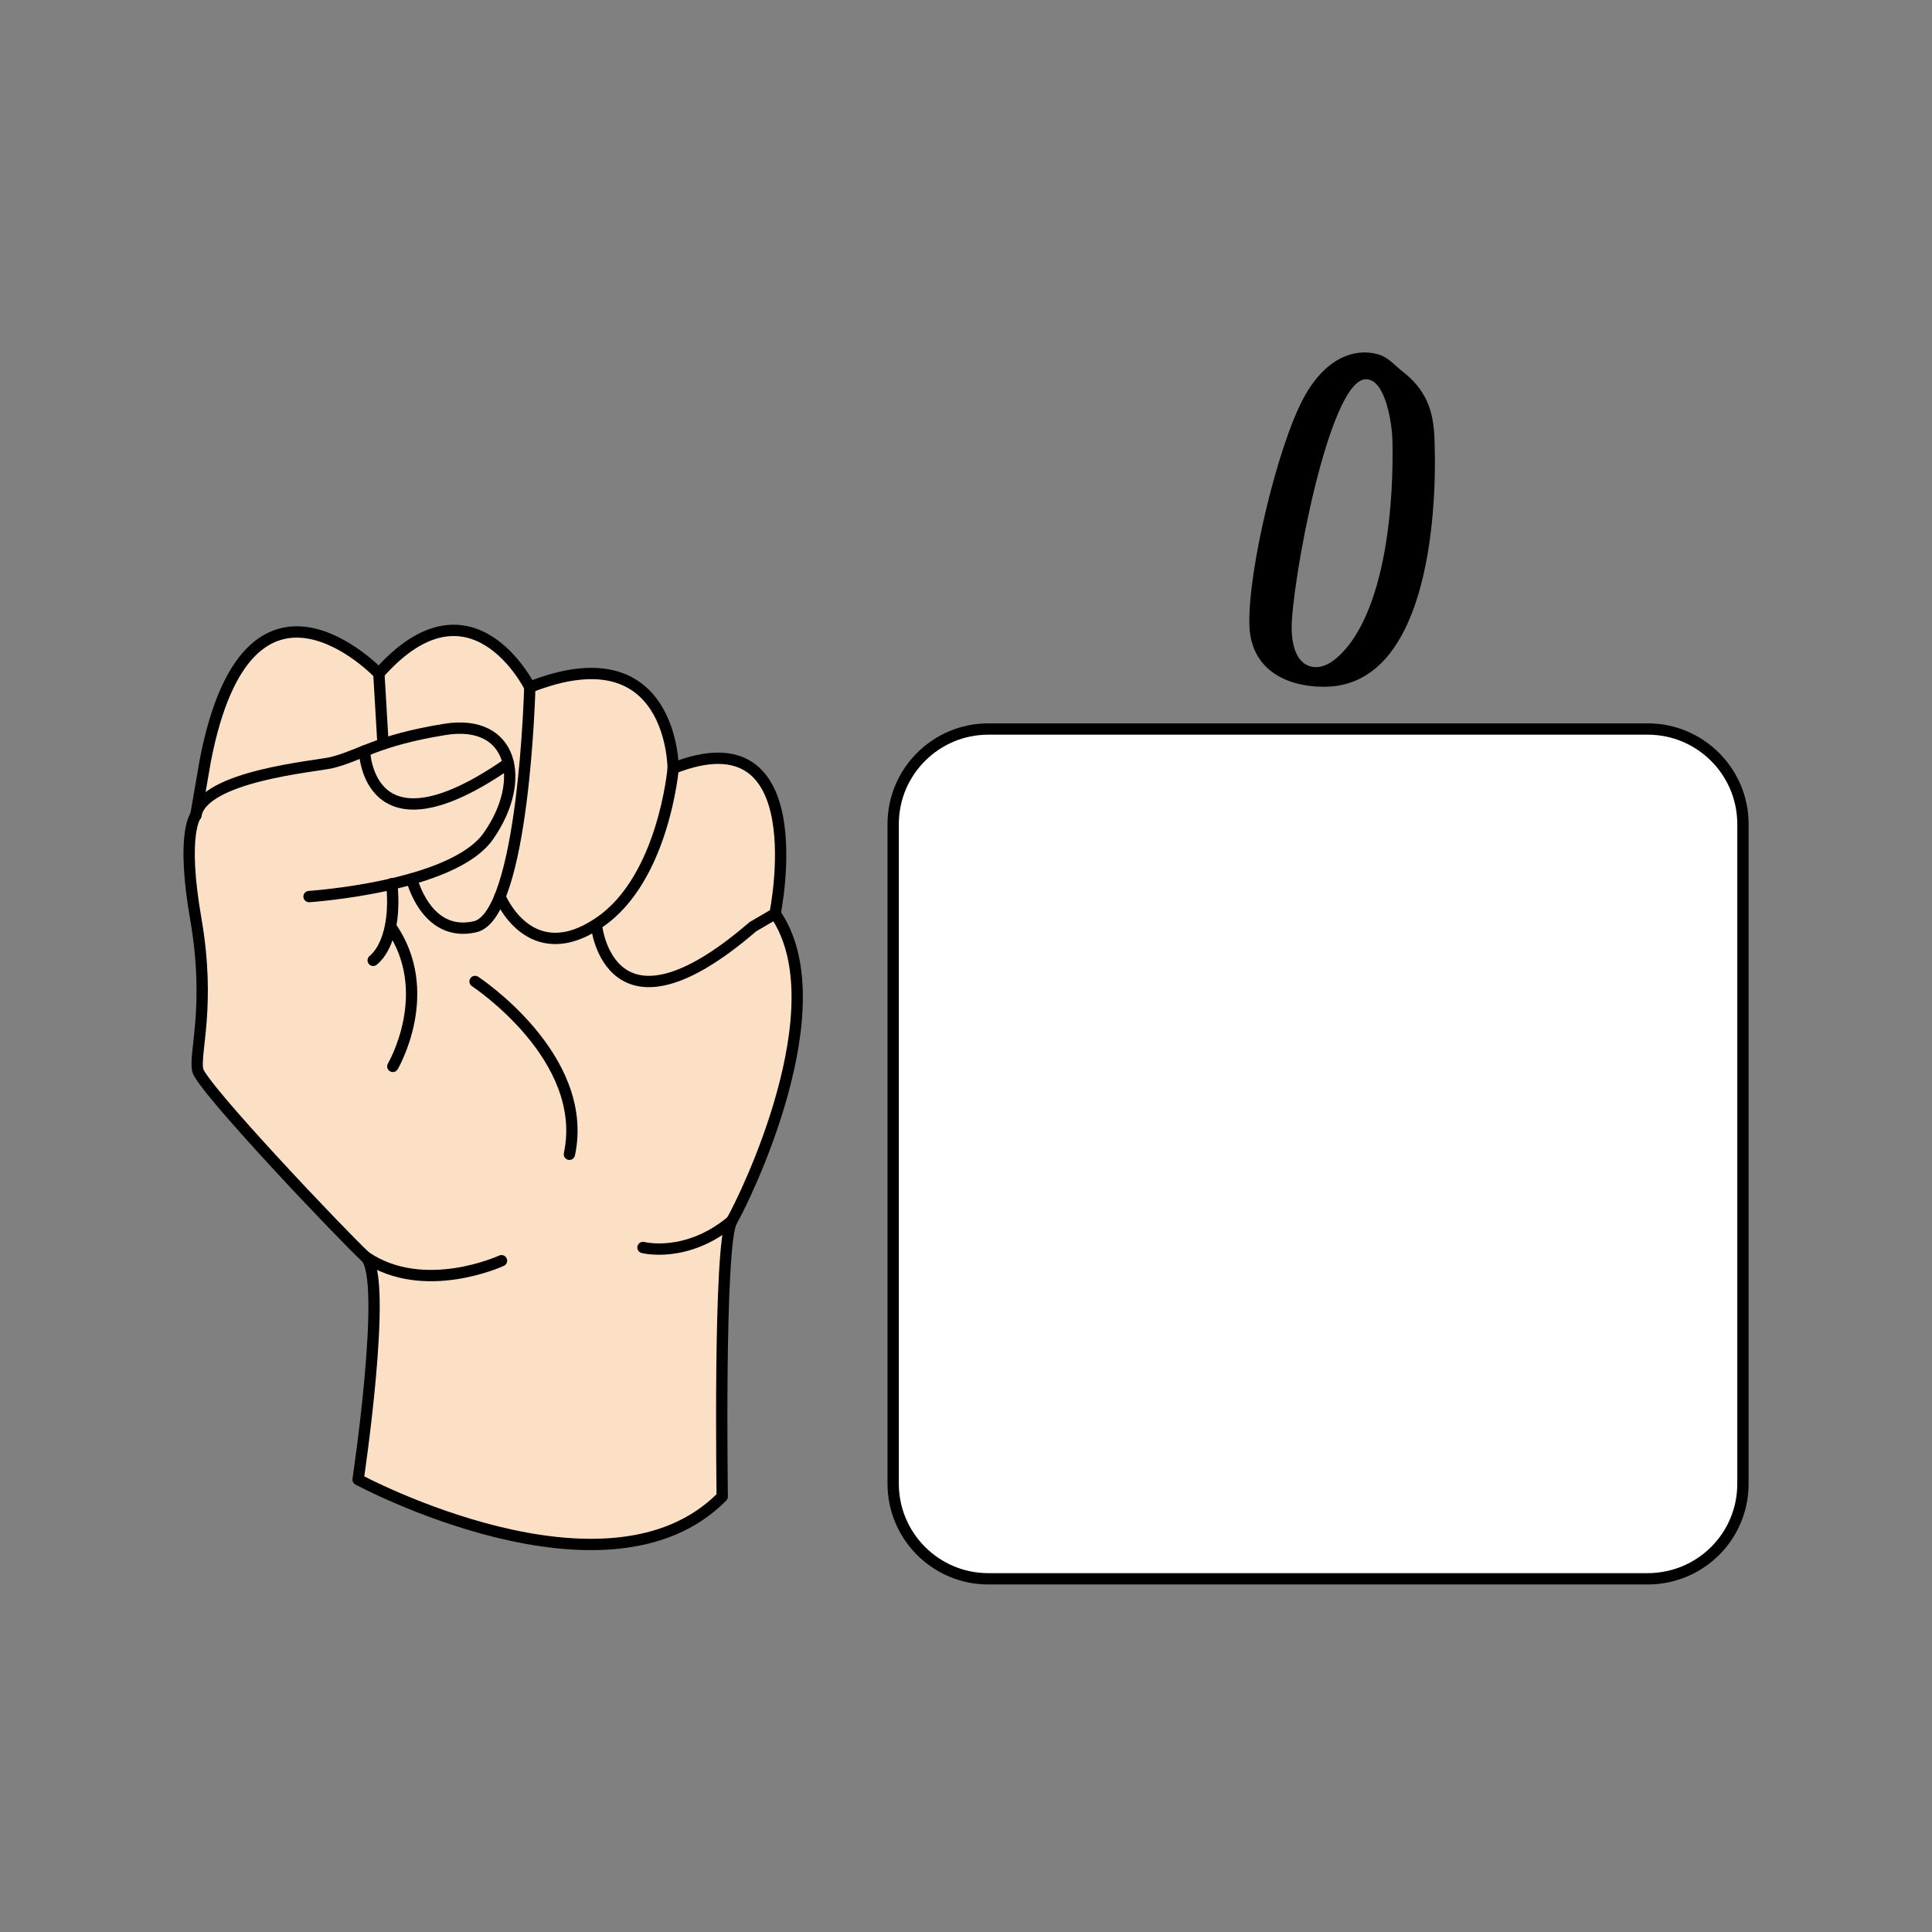
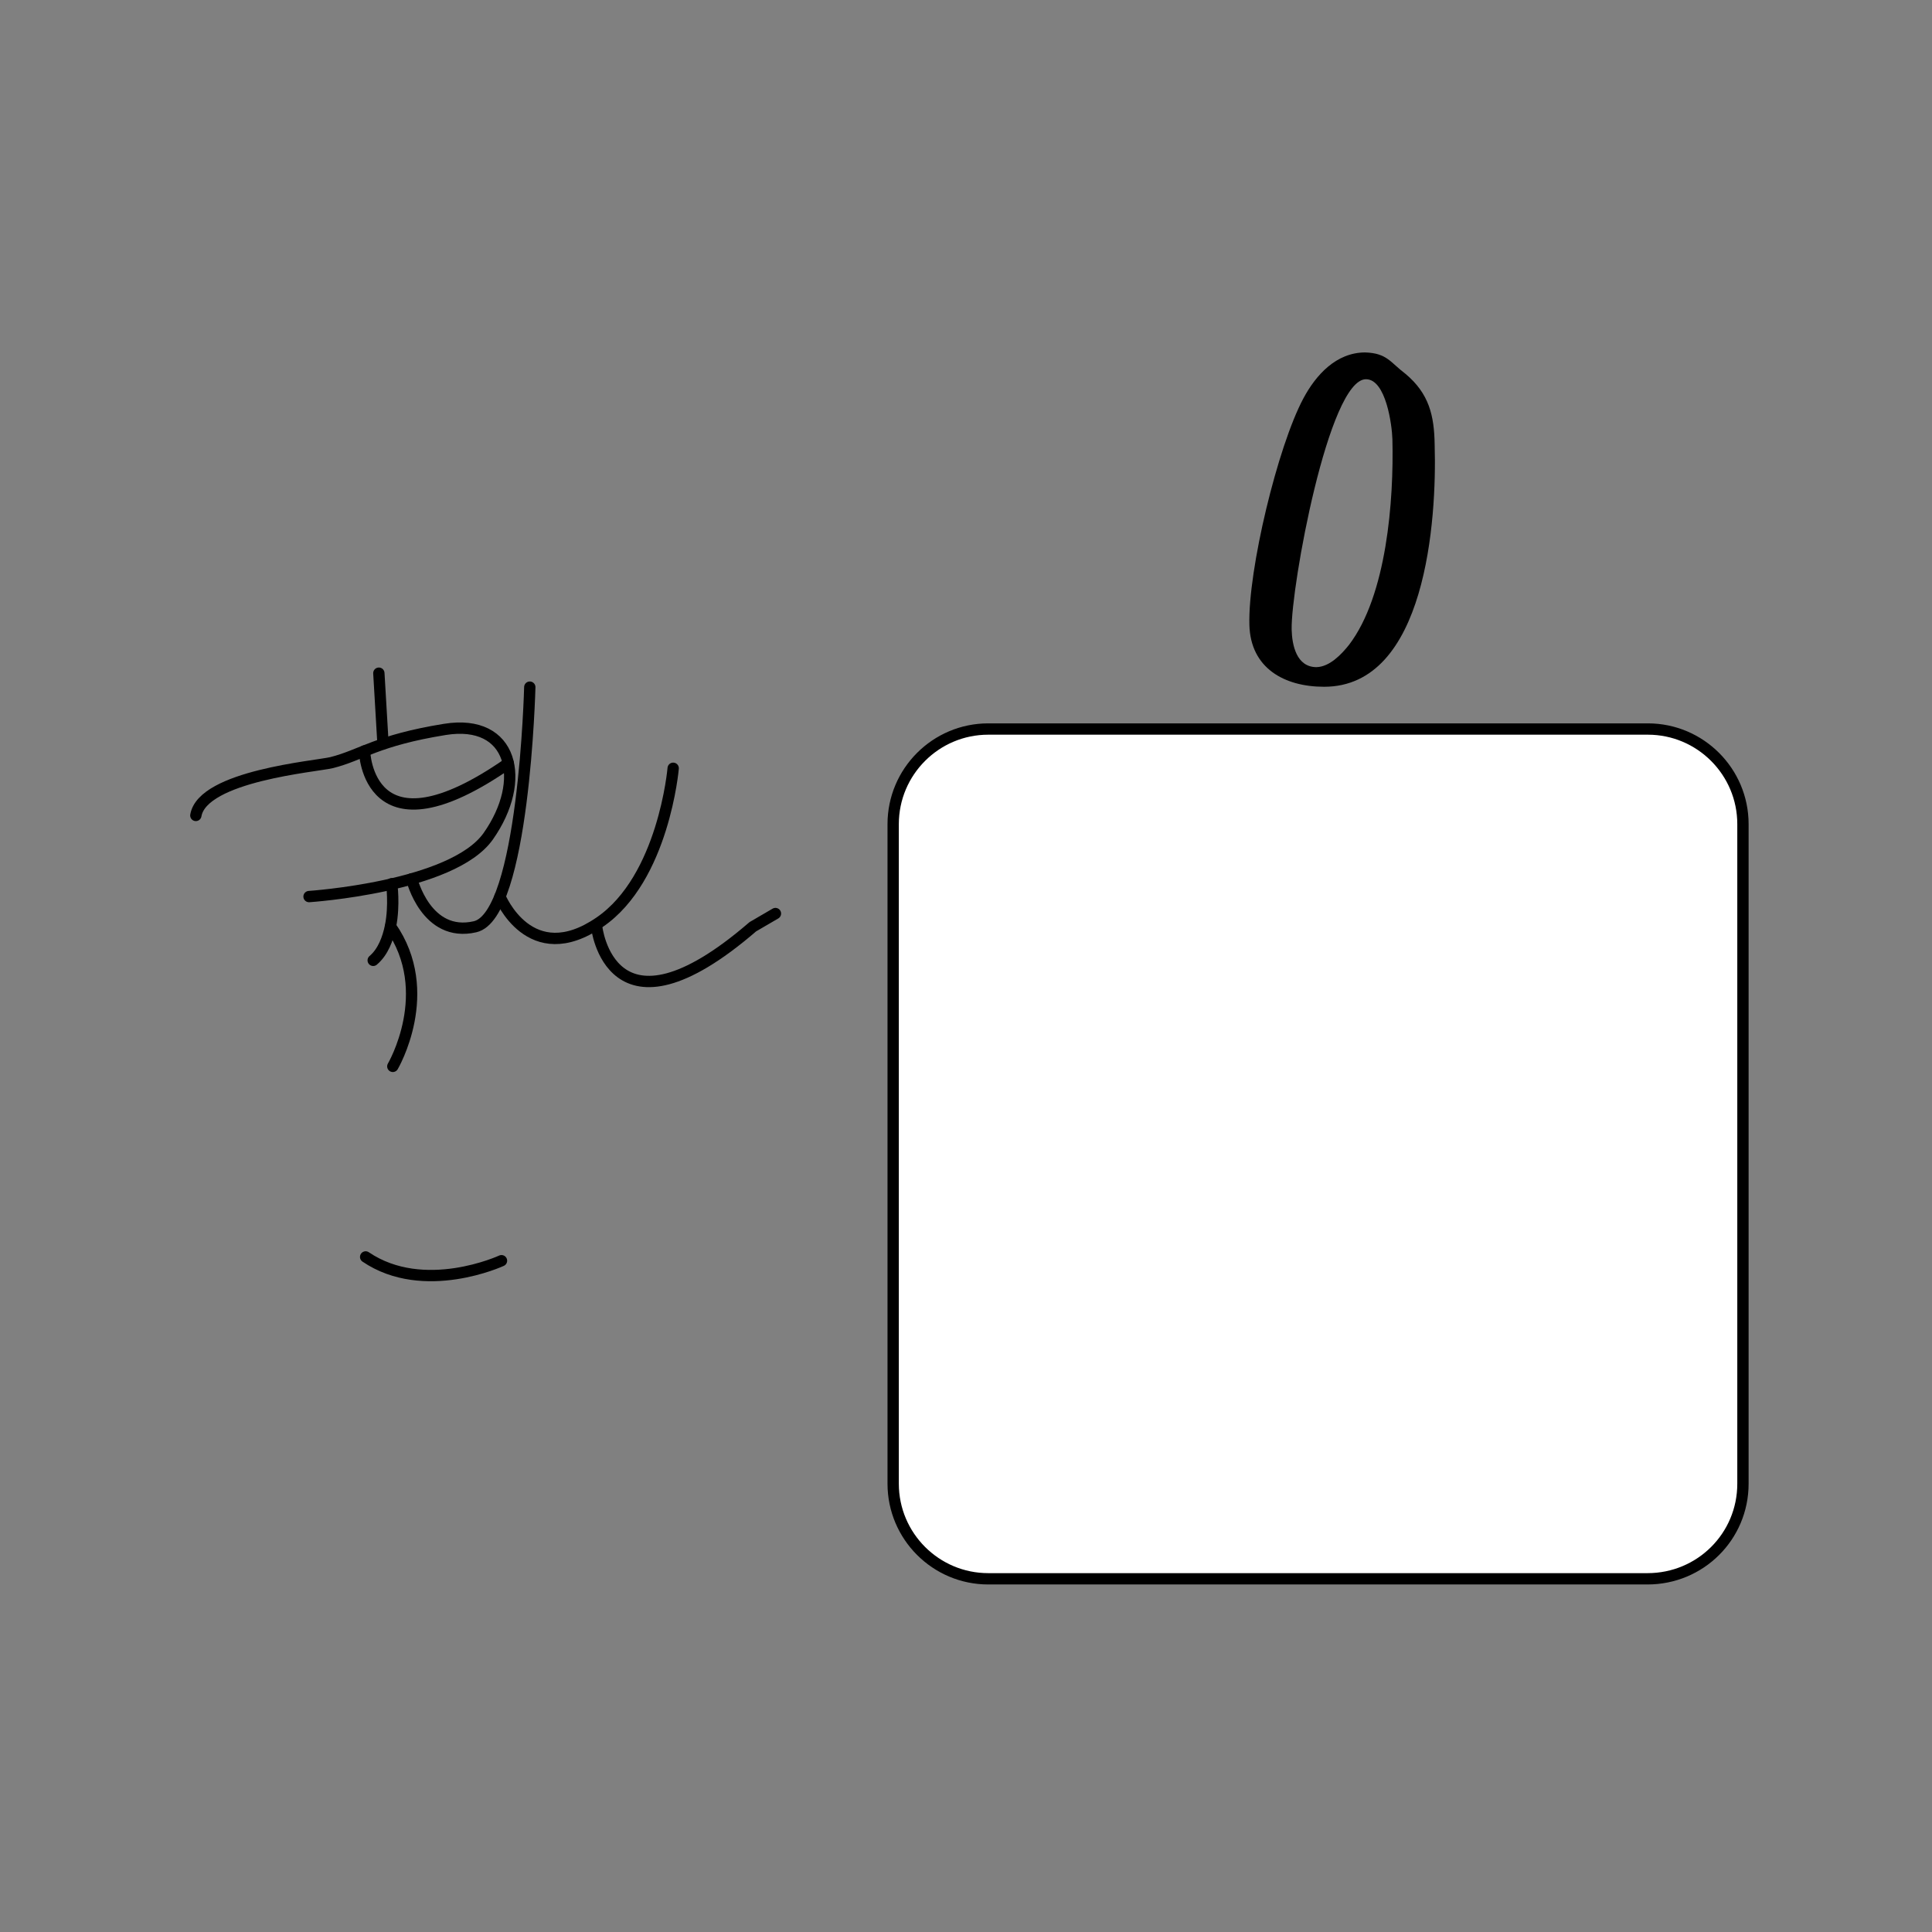
<svg xmlns="http://www.w3.org/2000/svg" version="1.1" x="0px" y="0px" viewBox="0 0 512 512" style="enable-background:new 0 0 512 512;" xml:space="preserve">
  <rect x="0" y="0" width="512" height="512" fill="#808080" stroke="none" />
  <style type="text/css">
	.st0{fill:#FFFFFF;stroke:#000000;stroke-width:3;stroke-miterlimit:10;}
	.st1{fill:#FCE0C5;stroke:#000000;stroke-width:3;stroke-linecap:round;stroke-linejoin:round;stroke-miterlimit:10;}
	.st2{fill:none;stroke:#000000;stroke-width:3;stroke-linecap:round;stroke-linejoin:round;stroke-miterlimit:10;}
</style>
  <g id="Слой_3">
</g>
  <g id="Слой_4">
    <g>
      <path class="st0" d="M436.6,418.4H261.9c-13.9,0-25.2-11.3-25.2-25.2V218.4c0-13.9,11.3-25.2,25.2-25.2h174.8    c13.9,0,25.2,11.3,25.2,25.2v174.8C461.9,407.2,450.6,418.4,436.6,418.4z" />
      <g>
        <path d="M372.5,99.1c6.2,5.2,7.6,11,7.7,18.8c0.6,19.9-2.3,64.1-29.3,64.1c-10.5,0-19.5-4.9-19.8-16.4     c-0.4-14.5,7.5-47.3,14.3-60c3.3-6.2,8.7-12.2,16.4-12.2C367.6,93.6,368.4,96,372.5,99.1z M357.5,170.9     c10-13.1,11.9-38.3,11.5-54.5c-0.1-3.7-1.7-15.9-7-15.9c-9.9,0-19.9,55.1-19.7,66.3c0.1,4.2,1.3,10,6.6,10     C352.4,176.7,355.5,173.4,357.5,170.9z" />
      </g>
-       <path class="st1" d="M94.9,392.1c0,0,66,35.5,96.5,4.5c0,0-1-67,2.5-73s28.5-57,11.5-81.5c0,0,11-53.5-27-38.5c0,0,0-36.5-38-21.5    c0,0-15.5-31.3-40-3.6c0,0-34.5-36.4-46,23.1l-2.5,14.5c0,0-4,4.5,0,27.5s-0.5,35.5,0.5,40s38.5,44,44.5,49.5    S94.9,392.1,94.9,392.1z" />
-       <path class="st2" d="M170.4,330.6c0,0,11.5,3,23.5-7" />
      <path class="st2" d="M81.9,237.6c0,0,38-2.5,47.5-16c10.4-14.8,6.5-31.2-11.5-28.3s-22.1,6.8-30,8.8c-4.1,1-34.2,3.5-36,14" />
      <path class="st2" d="M103.8,234.2c0,0,0.8,5.6-0.3,11.2c-0.7,3.4-2,6.9-4.6,9.1" />
      <path class="st2" d="M104.1,282.6c0,0,11.6-19.7-0.6-37.1" />
-       <path class="st2" d="M125.9,260.1c0,0,30.5,20,25,45.8" />
      <line class="st2" x1="101.5" y1="197.1" x2="100.4" y2="178.4" />
      <path class="st2" d="M109.1,232.9c0,0,3.8,15.7,16.8,12.7s14.5-63.5,14.5-63.5" />
      <path class="st2" d="M132.5,237.6c0,0,7.9,19.5,26.4,6.8c17-11.6,19.5-40.8,19.5-40.8" />
      <path class="st2" d="M158.1,245.5c0,0,3.5,32.8,41.4,0.1l6-3.5" />
      <path class="st2" d="M132.9,334.1c0,0-20.5,9.5-36-1" />
      <path class="st2" d="M96.6,199c0,0,0.7,29.3,38.1,3.3" />
    </g>
  </g>
</svg>